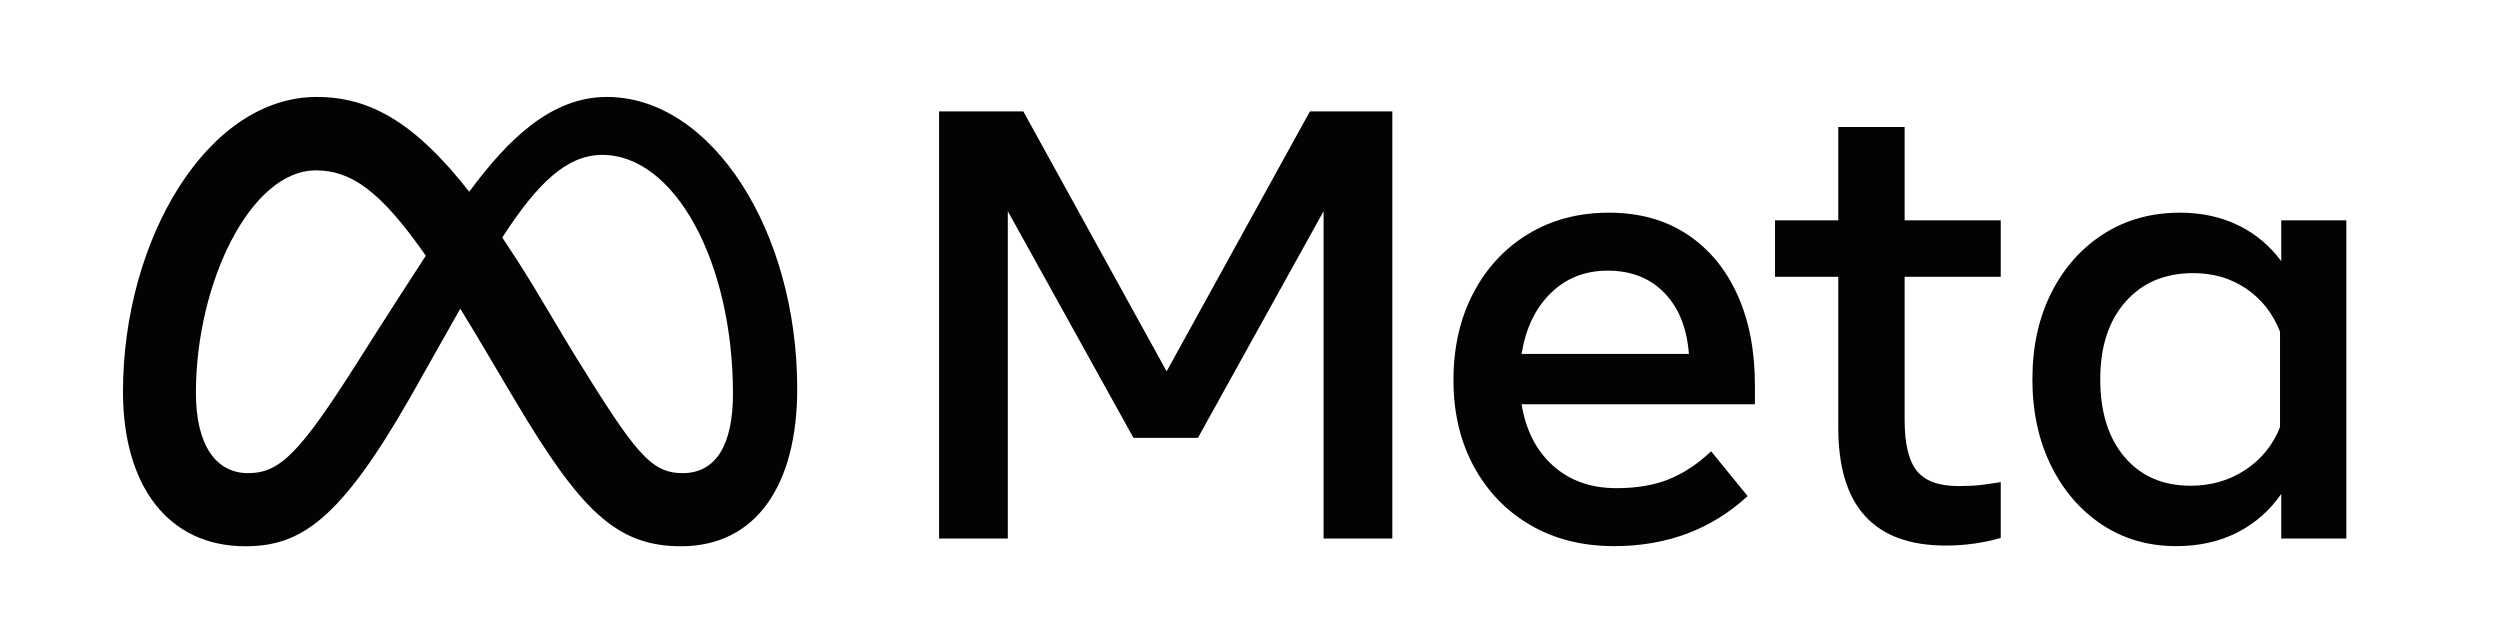
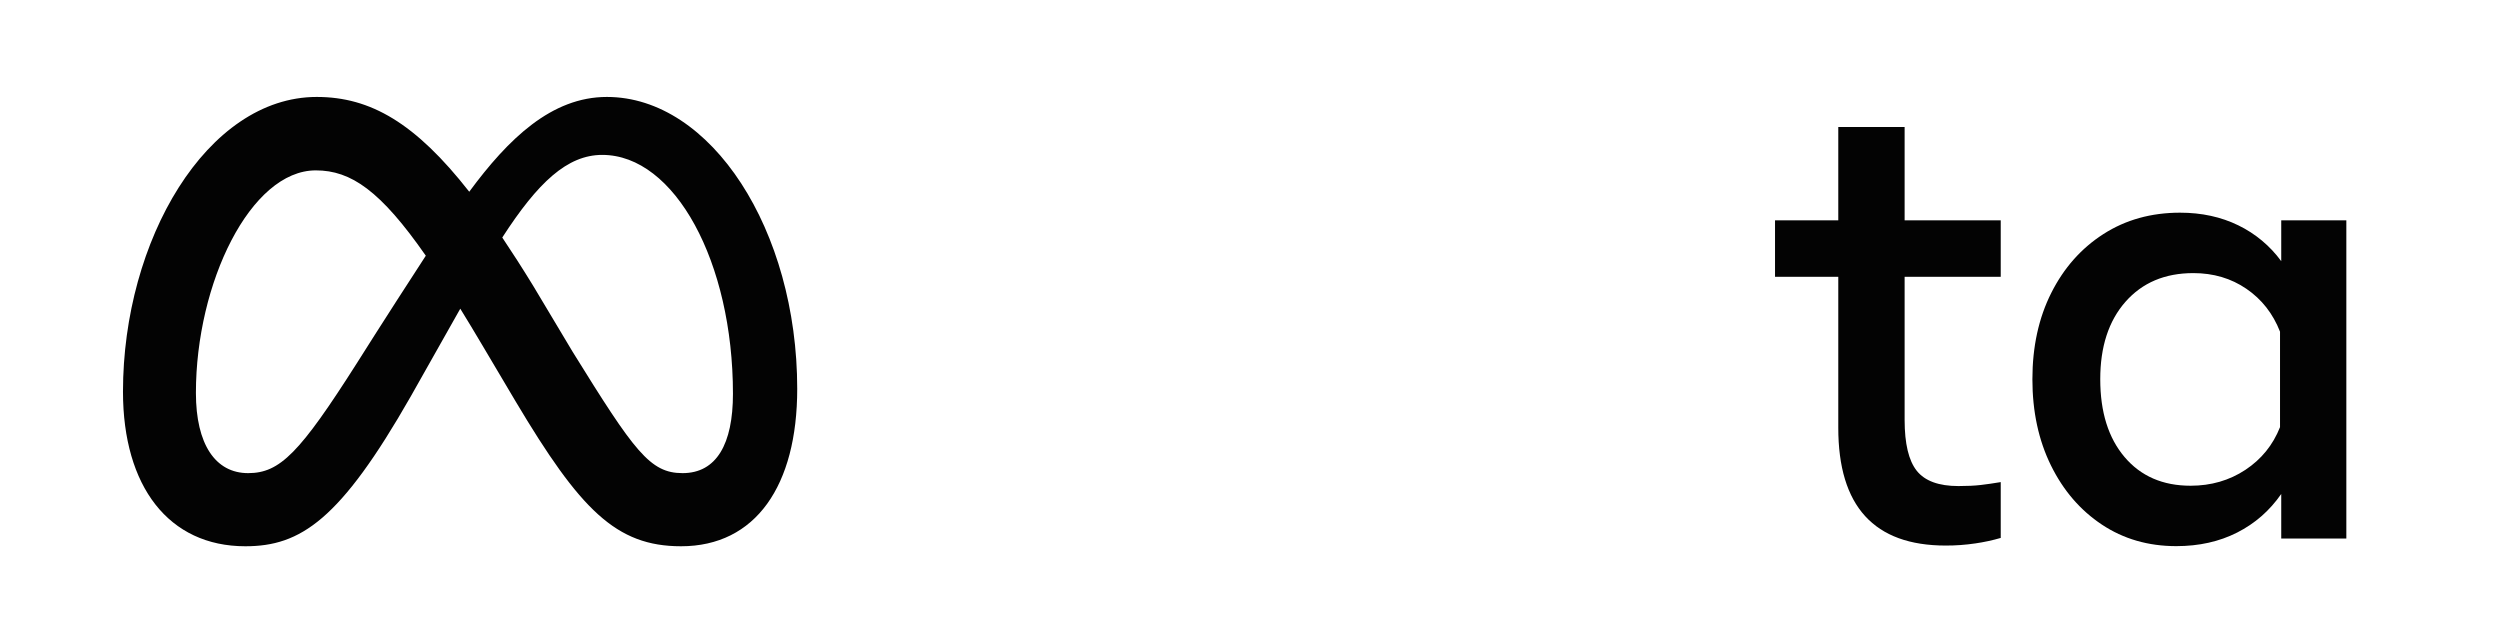
<svg xmlns="http://www.w3.org/2000/svg" width="99" height="25" viewBox="0 0 99 25" fill="none">
  <g clip-path="url(#clip0_205_780)">
-     <path d="M37.187 4.412H40.524L46.198 14.705L51.872 4.412H55.136V21.326H52.414V8.363L47.438 17.339H44.885L39.909 8.363V21.326H37.187V4.412Z" fill="#030303" />
-     <path d="M63.917 21.627C62.657 21.627 61.548 21.347 60.593 20.787C59.637 20.228 58.892 19.452 58.358 18.462C57.824 17.471 57.557 16.335 57.557 15.055C57.557 13.758 57.818 12.611 58.34 11.612C58.862 10.613 59.587 9.832 60.514 9.268C61.442 8.704 62.508 8.423 63.713 8.422C64.909 8.422 65.939 8.706 66.803 9.274C67.666 9.842 68.331 10.637 68.796 11.66C69.262 12.683 69.495 13.883 69.495 15.26V16.009H60.255C60.424 17.04 60.84 17.852 61.502 18.444C62.165 19.036 63.002 19.332 64.014 19.331C64.825 19.331 65.524 19.211 66.11 18.969C66.696 18.727 67.246 18.361 67.76 17.87L69.206 19.646C67.768 20.967 66.005 21.627 63.917 21.627ZM65.905 11.594C65.335 11.01 64.588 10.718 63.665 10.718C62.765 10.718 62.012 11.016 61.406 11.612C60.799 12.208 60.416 13.009 60.255 14.016H66.881C66.801 12.985 66.475 12.178 65.905 11.594Z" fill="#030303" />
    <path d="M72.796 10.961H70.291V8.726H72.796V5.029H75.423V8.726H79.229V10.961H75.423V16.627C75.423 17.569 75.583 18.241 75.904 18.644C76.226 19.047 76.776 19.248 77.555 19.248C77.9 19.248 78.193 19.234 78.434 19.206C78.675 19.178 78.94 19.14 79.229 19.091V21.302C78.9 21.398 78.563 21.47 78.224 21.519C77.835 21.577 77.442 21.605 77.049 21.604C74.214 21.604 72.796 20.049 72.796 16.941V10.961Z" fill="#030303" />
    <path d="M92.915 21.325H90.337V19.561C89.879 20.222 89.297 20.731 88.591 21.089C87.884 21.448 87.081 21.627 86.181 21.627C85.073 21.627 84.091 21.343 83.236 20.775C82.38 20.207 81.708 19.426 81.218 18.432C80.728 17.437 80.483 16.299 80.483 15.019C80.483 13.73 80.732 12.59 81.23 11.6C81.728 10.609 82.417 9.832 83.296 9.268C84.175 8.704 85.185 8.423 86.326 8.422C87.185 8.422 87.956 8.59 88.639 8.924C89.312 9.251 89.895 9.738 90.337 10.343V8.724H92.915V21.325ZM90.289 13.134C90.008 12.417 89.564 11.851 88.958 11.437C88.352 11.022 87.651 10.815 86.856 10.815C85.731 10.815 84.836 11.193 84.169 11.95C83.503 12.707 83.169 13.73 83.17 15.019C83.17 16.316 83.491 17.342 84.133 18.099C84.776 18.857 85.647 19.235 86.748 19.235C87.558 19.235 88.281 19.026 88.916 18.607C89.55 18.188 90.008 17.624 90.289 16.915V13.134Z" fill="#030303" />
    <path d="M24.032 3.839C21.843 3.839 20.132 5.492 18.582 7.593C16.453 4.875 14.673 3.839 12.542 3.839C8.199 3.839 4.87 9.508 4.87 15.509C4.87 19.264 6.682 21.632 9.716 21.632C11.9 21.632 13.47 20.599 16.262 15.705C16.262 15.705 17.426 13.644 18.227 12.224C18.507 12.678 18.803 13.168 19.113 13.693L20.422 15.901C22.973 20.181 24.394 21.632 26.969 21.632C29.925 21.632 31.57 19.231 31.57 15.398C31.57 9.115 28.166 3.839 24.032 3.839ZM14.133 14.38C11.87 17.938 11.086 18.736 9.826 18.736C8.529 18.736 7.758 17.594 7.758 15.558C7.758 11.201 9.924 6.747 12.506 6.747C13.904 6.747 15.072 7.557 16.862 10.126C15.162 12.74 14.133 14.38 14.133 14.38ZM22.677 13.932L21.111 11.313C20.688 10.623 20.28 9.987 19.89 9.406C21.301 7.222 22.465 6.134 23.849 6.134C26.724 6.134 29.025 10.379 29.025 15.595C29.025 17.582 28.375 18.736 27.03 18.736C25.741 18.736 25.125 17.882 22.677 13.932Z" fill="#030303" />
  </g>
  <defs>
    <clipPath id="clip0_205_780">
      <rect width="98" height="24" fill="white" transform="translate(0.305 0.736)" />
    </clipPath>
  </defs>
</svg>